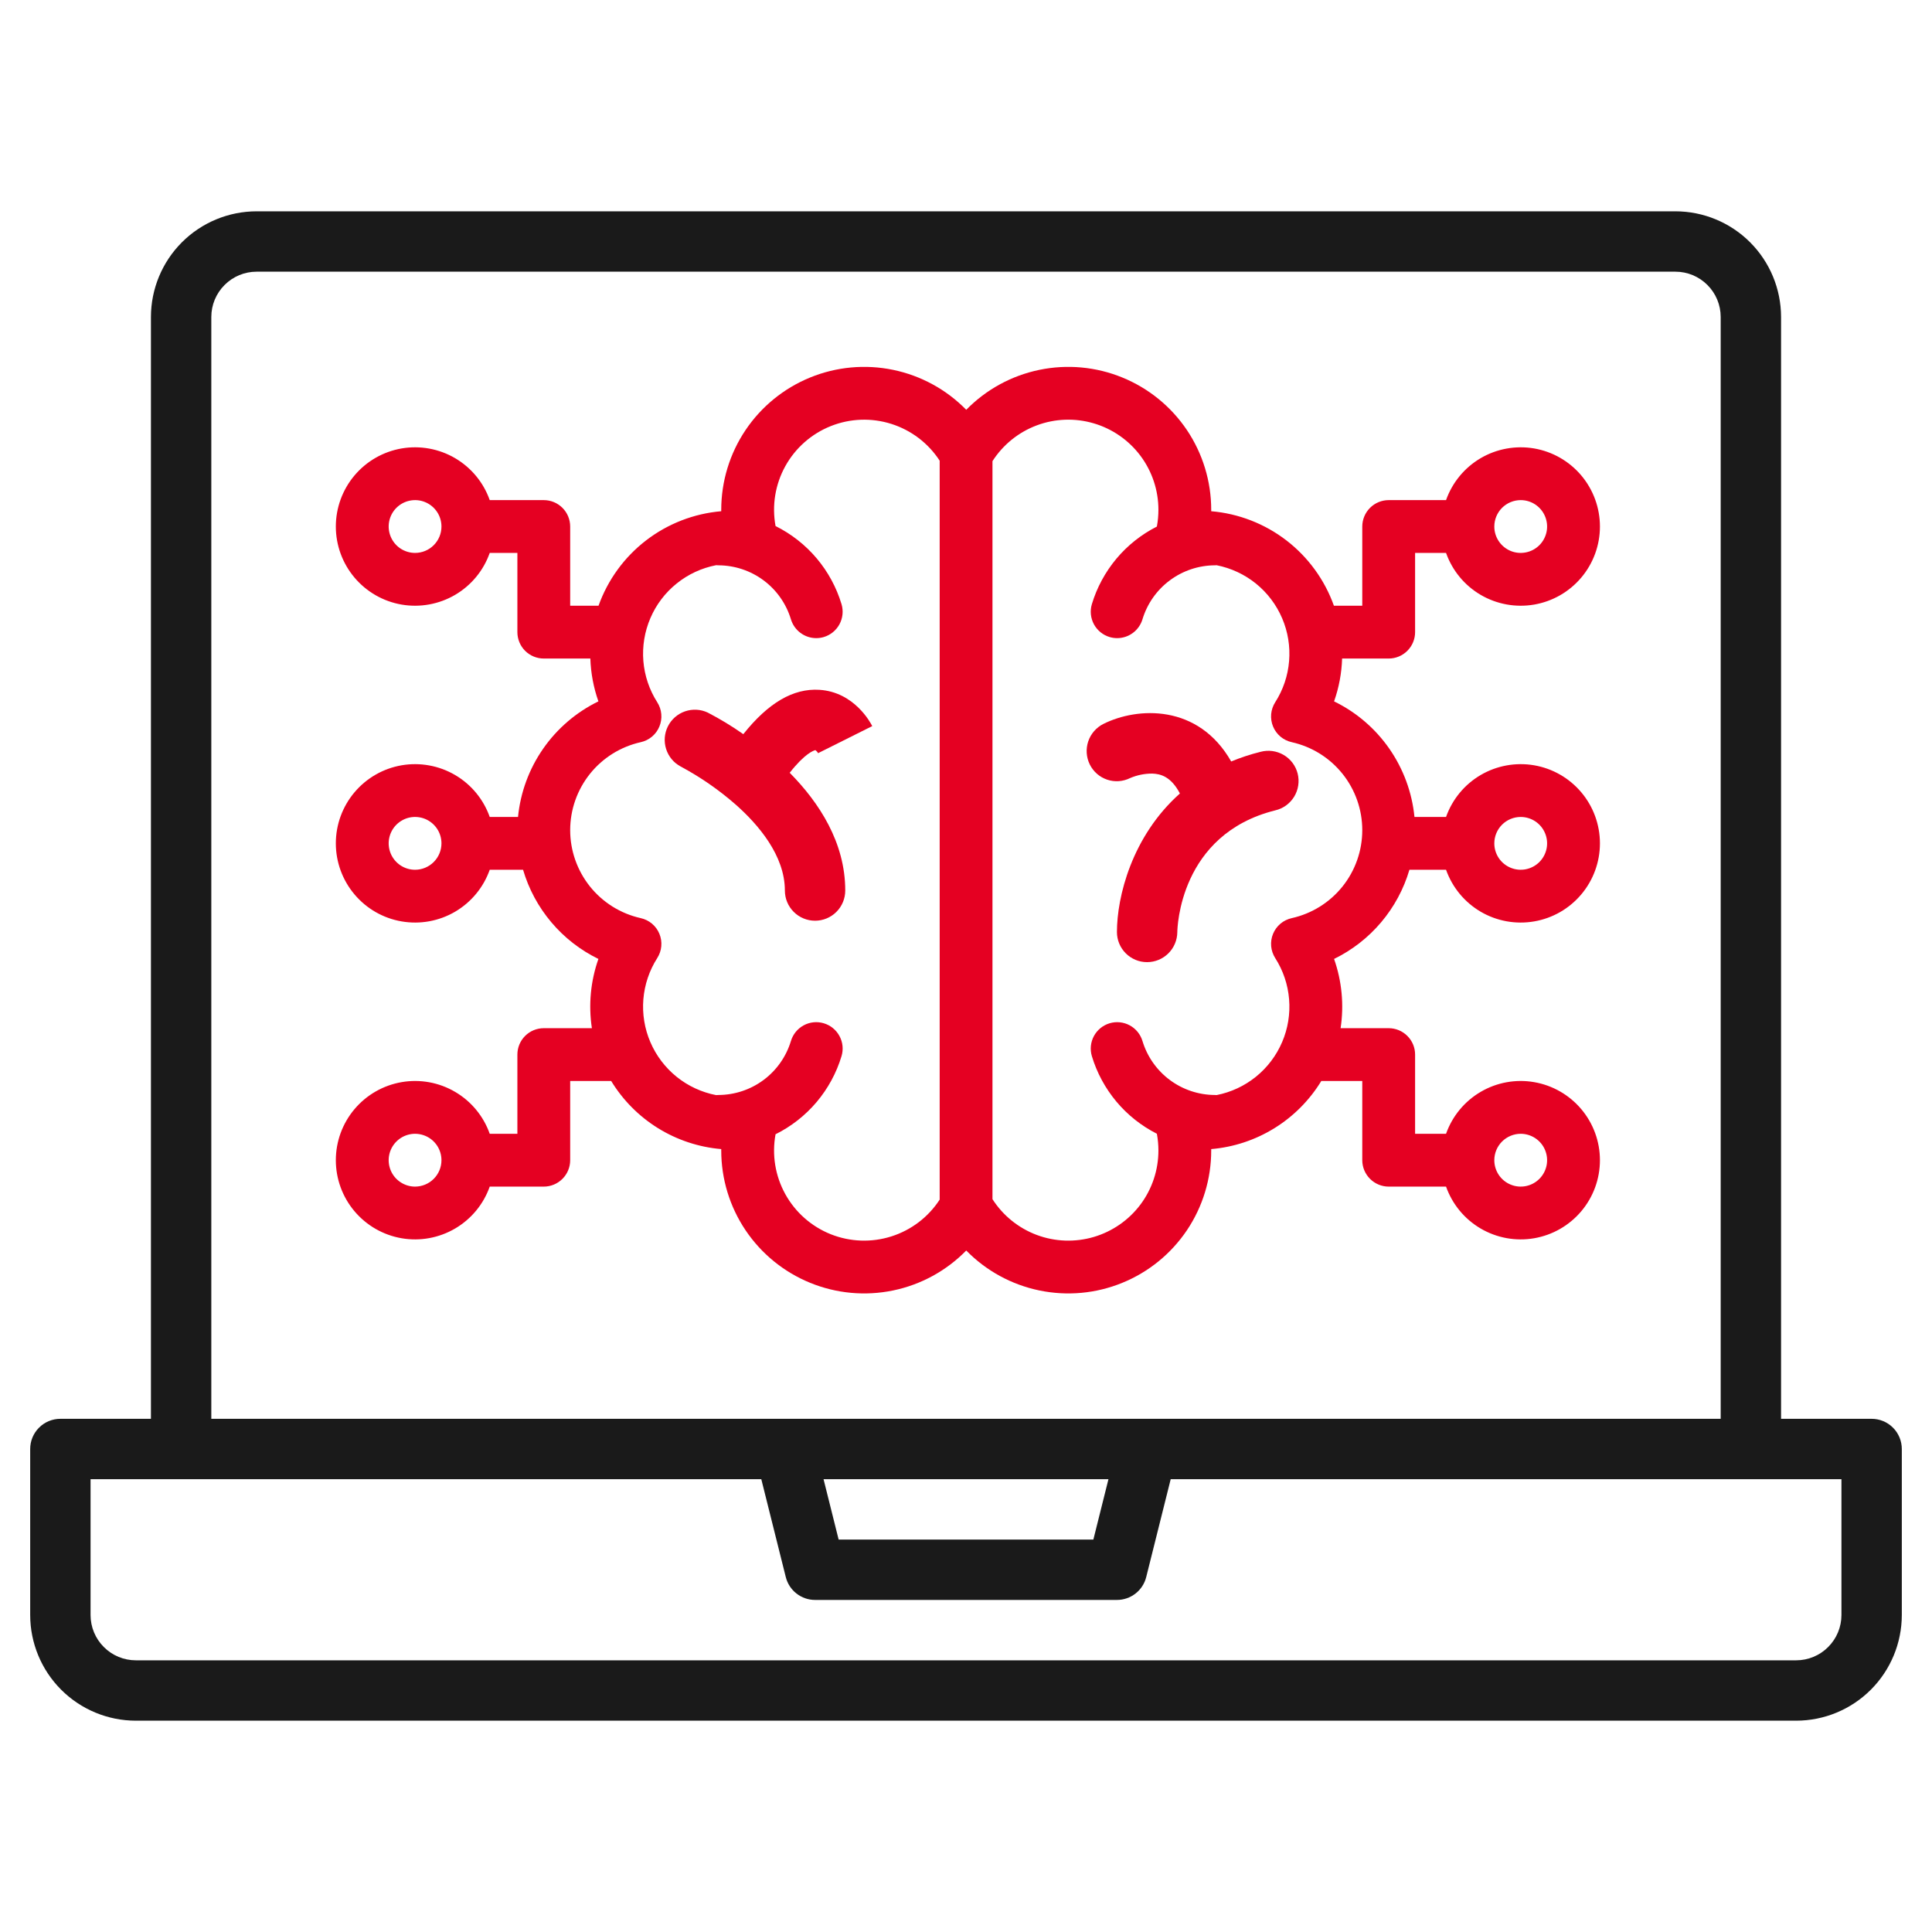
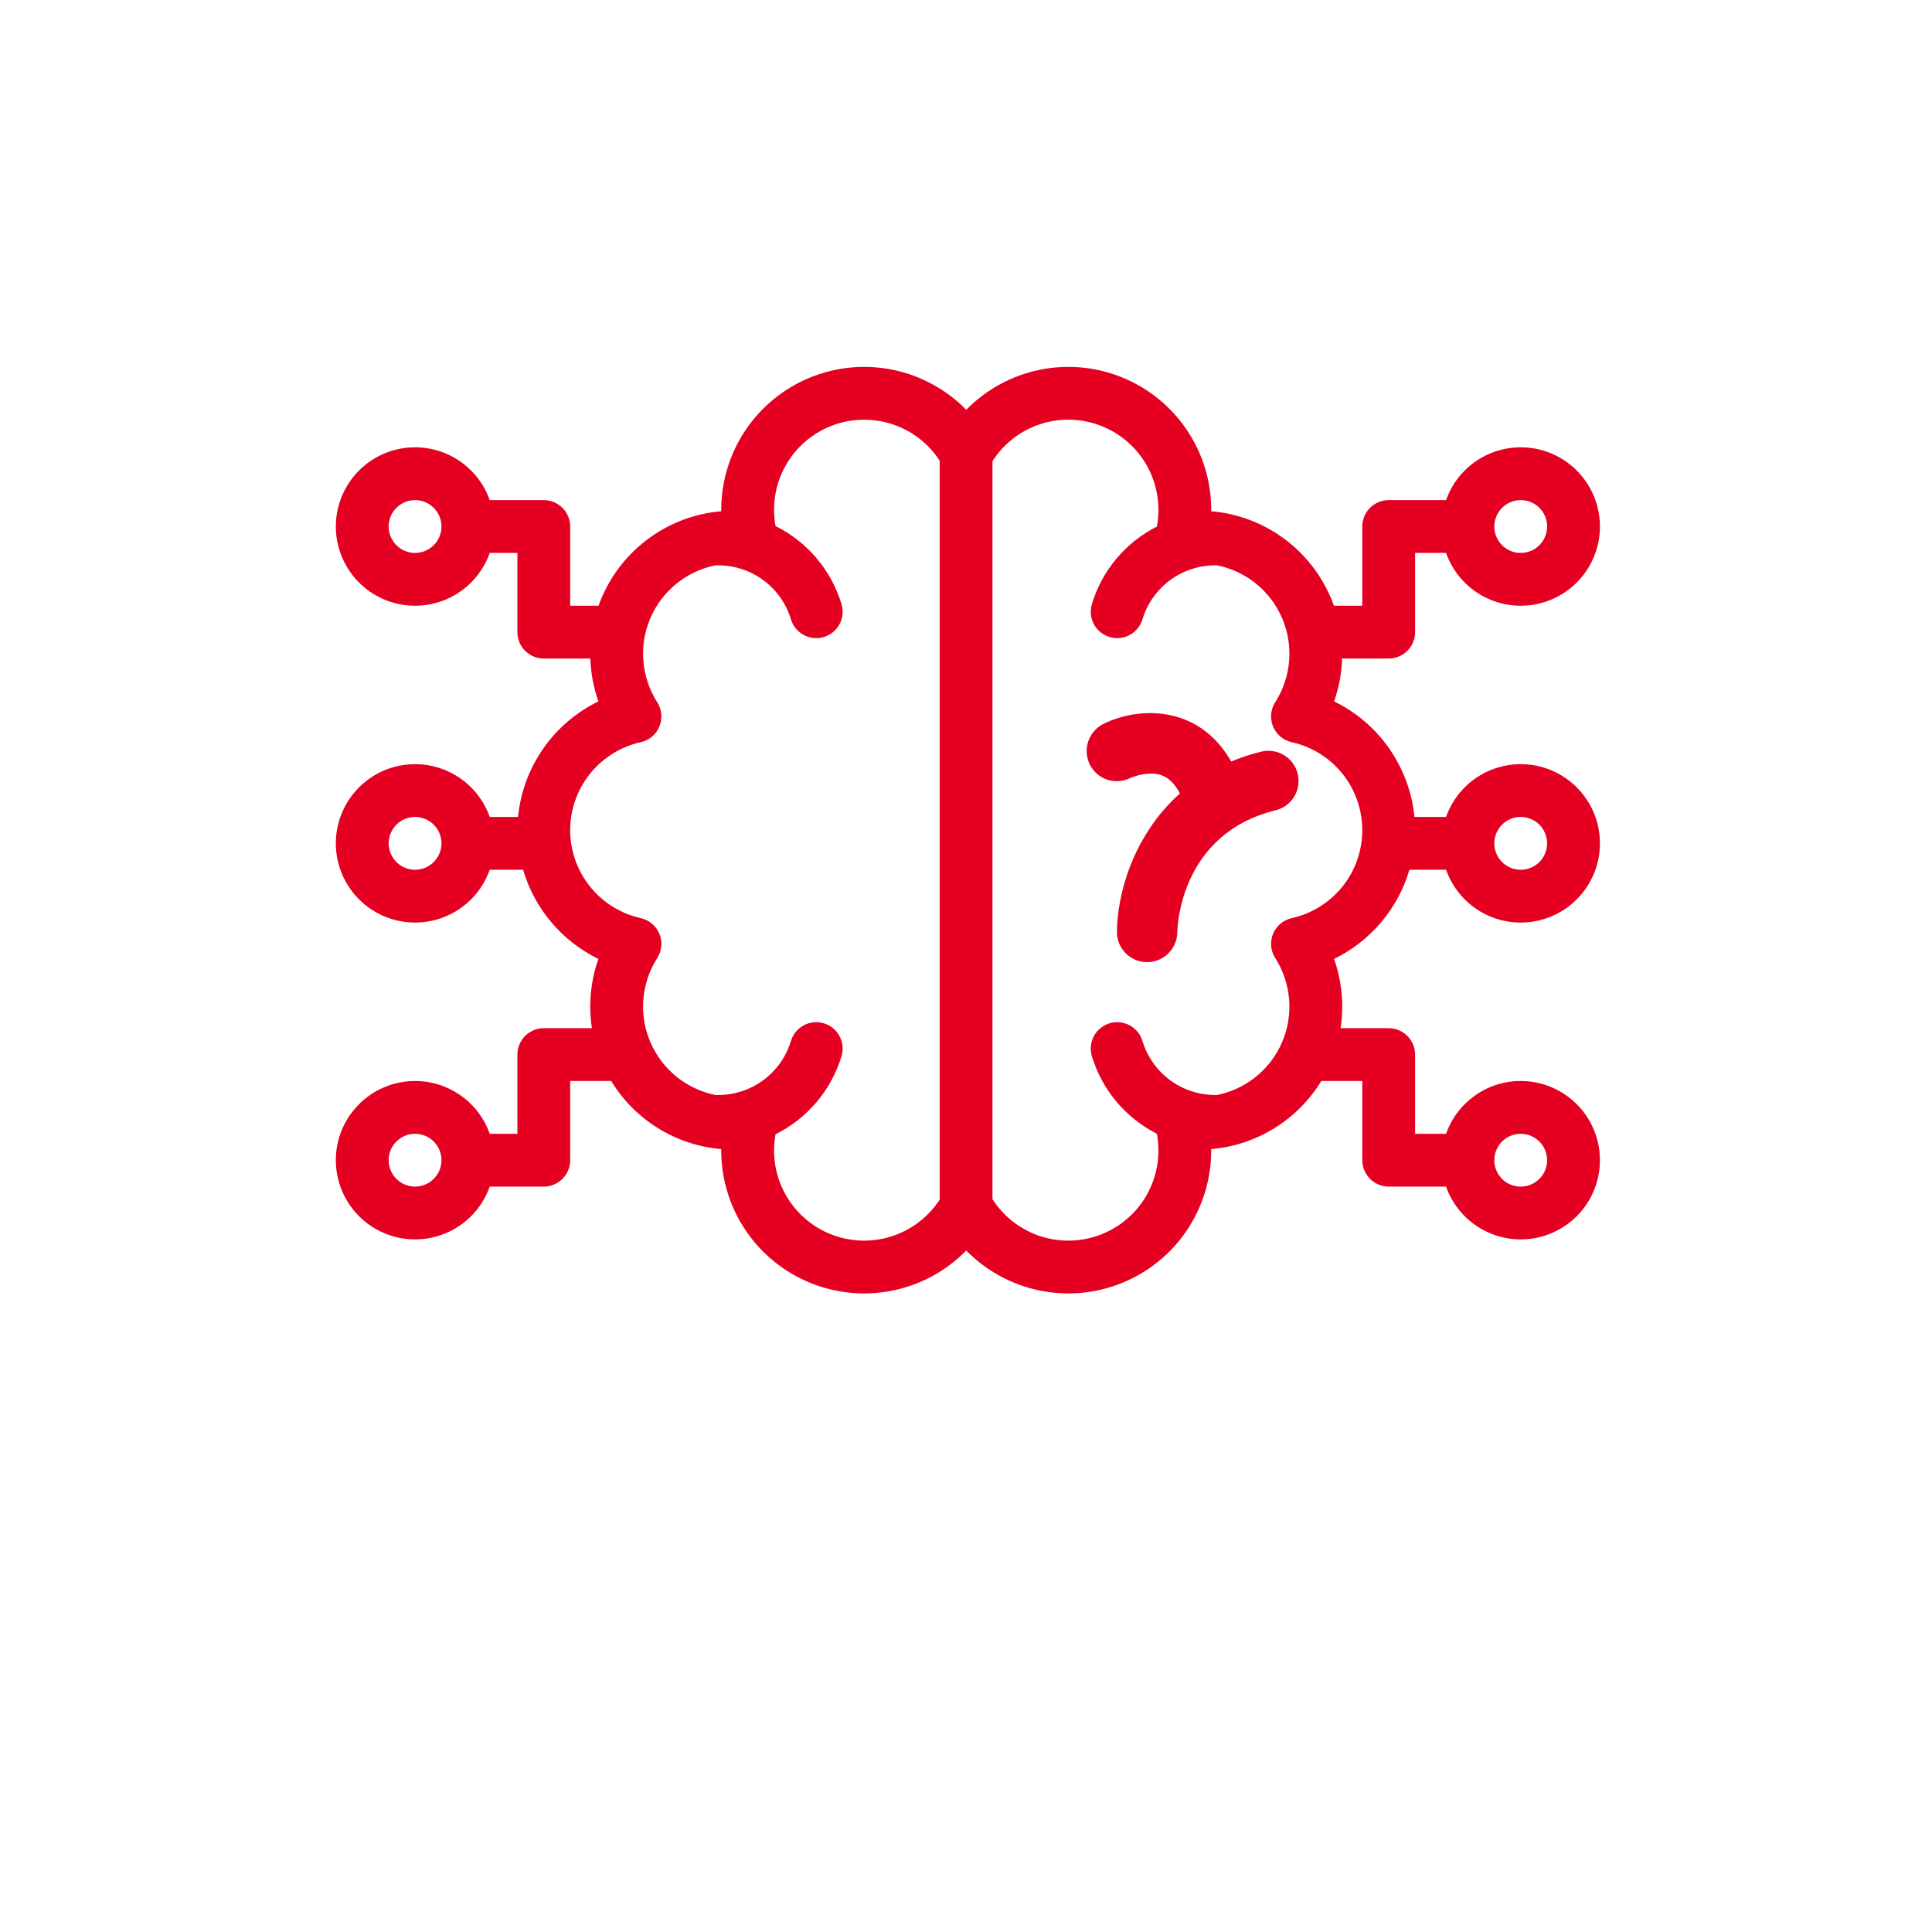
<svg xmlns="http://www.w3.org/2000/svg" width="64" height="64" viewBox="0 0 64 64" fill="none">
  <path d="M46.689 28.812H47.902C48.109 29.395 48.514 29.887 49.048 30.201C49.582 30.514 50.21 30.628 50.82 30.523C51.43 30.419 51.983 30.102 52.382 29.628C52.781 29.155 53 28.556 53 27.937C53 27.318 52.781 26.719 52.382 26.246C51.983 25.773 51.43 25.456 50.82 25.351C50.21 25.247 49.582 25.361 49.048 25.674C48.514 25.987 48.109 26.479 47.902 27.063H46.856C46.776 26.25 46.489 25.472 46.023 24.801C45.557 24.131 44.927 23.591 44.193 23.234C44.354 22.777 44.444 22.299 44.459 21.815H46.002C46.234 21.815 46.456 21.723 46.62 21.559C46.785 21.395 46.877 21.172 46.877 20.94V18.316H47.902C48.109 18.9 48.514 19.392 49.048 19.705C49.582 20.018 50.21 20.132 50.82 20.028C51.43 19.923 51.983 19.606 52.382 19.133C52.781 18.66 53 18.061 53 17.442C53 16.823 52.781 16.224 52.382 15.75C51.983 15.277 51.43 14.96 50.82 14.855C50.21 14.751 49.582 14.865 49.048 15.178C48.514 15.492 48.109 15.983 47.902 16.567H46.002C45.77 16.567 45.548 16.659 45.384 16.823C45.22 16.987 45.127 17.21 45.127 17.442V20.066H44.188C43.882 19.209 43.336 18.458 42.616 17.903C41.895 17.348 41.03 17.012 40.123 16.935V16.887C40.123 15.947 39.843 15.028 39.319 14.247C38.794 13.467 38.049 12.86 37.178 12.505C36.308 12.149 35.351 12.061 34.43 12.252C33.509 12.442 32.666 12.903 32.008 13.575C31.35 12.903 30.506 12.442 29.586 12.252C28.665 12.061 27.708 12.149 26.837 12.505C25.967 12.86 25.221 13.467 24.697 14.247C24.172 15.028 23.892 15.947 23.892 16.887V16.935C22.986 17.012 22.121 17.348 21.4 17.903C20.679 18.458 20.133 19.209 19.827 20.066H18.888V17.442C18.888 17.21 18.796 16.987 18.632 16.823C18.468 16.659 18.246 16.567 18.014 16.567H16.223C16.017 15.983 15.611 15.492 15.077 15.178C14.543 14.865 13.915 14.751 13.305 14.855C12.695 14.96 12.142 15.277 11.743 15.75C11.344 16.224 11.125 16.823 11.125 17.442C11.125 18.061 11.344 18.66 11.743 19.133C12.142 19.606 12.695 19.923 13.305 20.028C13.915 20.132 14.543 20.018 15.077 19.705C15.611 19.392 16.017 18.9 16.223 18.316H17.139V20.94C17.139 21.172 17.231 21.395 17.395 21.559C17.559 21.723 17.782 21.815 18.014 21.815H19.556C19.572 22.299 19.662 22.777 19.823 23.234C19.089 23.591 18.459 24.131 17.993 24.801C17.526 25.472 17.24 26.25 17.16 27.063H16.223C16.017 26.479 15.611 25.987 15.077 25.674C14.543 25.361 13.915 25.247 13.305 25.351C12.695 25.456 12.142 25.773 11.743 26.246C11.344 26.719 11.125 27.318 11.125 27.937C11.125 28.556 11.344 29.155 11.743 29.628C12.142 30.102 12.695 30.419 13.305 30.523C13.915 30.628 14.543 30.514 15.077 30.201C15.611 29.887 16.017 29.395 16.223 28.812H17.327C17.515 29.451 17.834 30.043 18.264 30.552C18.693 31.061 19.224 31.474 19.823 31.766C19.564 32.501 19.49 33.289 19.607 34.06H18.014C17.782 34.06 17.559 34.152 17.395 34.316C17.231 34.48 17.139 34.702 17.139 34.934V37.558H16.223C16.017 36.975 15.611 36.483 15.077 36.17C14.543 35.856 13.915 35.742 13.305 35.847C12.695 35.952 12.142 36.269 11.743 36.742C11.344 37.215 11.125 37.814 11.125 38.433C11.125 39.052 11.344 39.651 11.743 40.124C12.142 40.597 12.695 40.914 13.305 41.019C13.915 41.124 14.543 41.009 15.077 40.696C15.611 40.383 16.017 39.891 16.223 39.308H18.014C18.246 39.308 18.468 39.215 18.632 39.051C18.796 38.887 18.888 38.665 18.888 38.433V35.809H20.246C20.634 36.445 21.166 36.981 21.799 37.373C22.433 37.765 23.15 38.002 23.892 38.065V38.113C23.892 39.053 24.172 39.972 24.697 40.753C25.221 41.533 25.967 42.14 26.837 42.495C27.708 42.851 28.665 42.939 29.586 42.748C30.506 42.558 31.35 42.097 32.008 41.425C32.666 42.097 33.509 42.558 34.43 42.748C35.351 42.939 36.308 42.851 37.178 42.495C38.049 42.14 38.794 41.533 39.319 40.753C39.843 39.972 40.123 39.053 40.123 38.113V38.065C40.866 38.002 41.583 37.765 42.216 37.373C42.85 36.981 43.382 36.445 43.77 35.809H45.127V38.433C45.127 38.665 45.22 38.887 45.384 39.051C45.548 39.215 45.77 39.308 46.002 39.308H47.902C48.109 39.891 48.514 40.383 49.048 40.696C49.582 41.009 50.21 41.124 50.82 41.019C51.43 40.914 51.983 40.597 52.382 40.124C52.781 39.651 53 39.052 53 38.433C53 37.814 52.781 37.215 52.382 36.742C51.983 36.269 51.43 35.952 50.82 35.847C50.21 35.742 49.582 35.856 49.048 36.17C48.514 36.483 48.109 36.975 47.902 37.558H46.877V34.934C46.877 34.702 46.785 34.48 46.62 34.316C46.456 34.152 46.234 34.06 46.002 34.06H44.409C44.526 33.289 44.451 32.501 44.193 31.766C44.791 31.474 45.322 31.061 45.752 30.552C46.182 30.043 46.501 29.451 46.689 28.812ZM50.375 27.063C50.548 27.063 50.717 27.114 50.861 27.21C51.005 27.306 51.117 27.443 51.183 27.603C51.249 27.762 51.267 27.938 51.233 28.108C51.199 28.278 51.116 28.433 50.994 28.556C50.871 28.678 50.716 28.761 50.546 28.795C50.376 28.829 50.2 28.811 50.041 28.745C49.881 28.679 49.744 28.567 49.648 28.423C49.552 28.279 49.501 28.11 49.501 27.937C49.501 27.705 49.593 27.483 49.757 27.319C49.921 27.155 50.143 27.063 50.375 27.063ZM50.375 16.567C50.548 16.567 50.717 16.618 50.861 16.714C51.005 16.811 51.117 16.947 51.183 17.107C51.249 17.267 51.267 17.443 51.233 17.612C51.199 17.782 51.116 17.938 50.994 18.06C50.871 18.182 50.716 18.266 50.546 18.299C50.376 18.333 50.2 18.316 50.041 18.25C49.881 18.183 49.744 18.071 49.648 17.927C49.552 17.784 49.501 17.615 49.501 17.442C49.501 17.21 49.593 16.988 49.757 16.823C49.921 16.66 50.143 16.567 50.375 16.567ZM13.75 18.316C13.577 18.316 13.408 18.265 13.264 18.169C13.12 18.073 13.008 17.936 12.942 17.776C12.876 17.616 12.858 17.441 12.892 17.271C12.926 17.101 13.009 16.945 13.131 16.823C13.254 16.701 13.409 16.617 13.579 16.584C13.749 16.55 13.925 16.567 14.085 16.634C14.244 16.7 14.381 16.812 14.477 16.956C14.573 17.099 14.624 17.269 14.624 17.442C14.624 17.674 14.532 17.896 14.368 18.06C14.204 18.224 13.982 18.316 13.75 18.316ZM13.75 28.812C13.577 28.812 13.408 28.761 13.264 28.665C13.12 28.568 13.008 28.432 12.942 28.272C12.876 28.112 12.858 27.936 12.892 27.767C12.926 27.597 13.009 27.441 13.131 27.319C13.254 27.197 13.409 27.113 13.579 27.079C13.749 27.046 13.925 27.063 14.085 27.129C14.244 27.195 14.381 27.308 14.477 27.451C14.573 27.595 14.624 27.764 14.624 27.937C14.624 28.169 14.532 28.391 14.368 28.555C14.204 28.719 13.982 28.812 13.75 28.812ZM13.75 39.308C13.577 39.308 13.408 39.256 13.264 39.16C13.12 39.064 13.008 38.928 12.942 38.768C12.876 38.608 12.858 38.432 12.892 38.262C12.926 38.093 13.009 37.937 13.131 37.815C13.254 37.692 13.409 37.609 13.579 37.575C13.749 37.541 13.925 37.559 14.085 37.625C14.244 37.691 14.381 37.803 14.477 37.947C14.573 38.091 14.624 38.26 14.624 38.433C14.624 38.665 14.532 38.887 14.368 39.051C14.204 39.215 13.982 39.307 13.75 39.308ZM31.128 39.739C30.752 40.318 30.187 40.748 29.529 40.957C28.872 41.166 28.162 41.141 27.521 40.886C26.88 40.63 26.348 40.161 26.014 39.557C25.68 38.953 25.566 38.252 25.691 37.574C26.213 37.314 26.676 36.951 27.052 36.506C27.428 36.06 27.709 35.543 27.877 34.985C27.944 34.762 27.919 34.523 27.808 34.319C27.698 34.115 27.511 33.963 27.288 33.897C27.178 33.864 27.062 33.853 26.948 33.865C26.834 33.877 26.723 33.911 26.622 33.966C26.418 34.077 26.266 34.264 26.2 34.486C26.044 35.001 25.727 35.453 25.296 35.774C24.864 36.096 24.341 36.27 23.803 36.273C23.775 36.273 23.748 36.275 23.721 36.277C23.242 36.184 22.794 35.976 22.415 35.671C22.036 35.365 21.737 34.971 21.545 34.524C21.352 34.076 21.273 33.589 21.312 33.103C21.352 32.618 21.509 32.149 21.771 31.739C21.847 31.62 21.894 31.485 21.906 31.345C21.919 31.204 21.897 31.063 21.843 30.933C21.79 30.803 21.705 30.688 21.597 30.597C21.489 30.507 21.361 30.444 21.224 30.414C20.561 30.266 19.969 29.897 19.544 29.367C19.12 28.837 18.888 28.179 18.888 27.5C18.888 26.821 19.12 26.163 19.544 25.633C19.969 25.103 20.561 24.734 21.224 24.586C21.361 24.556 21.489 24.493 21.597 24.403C21.705 24.312 21.79 24.197 21.843 24.067C21.897 23.937 21.919 23.796 21.906 23.655C21.894 23.515 21.847 23.38 21.771 23.261C21.509 22.851 21.352 22.382 21.312 21.897C21.273 21.411 21.353 20.923 21.545 20.476C21.737 20.028 22.036 19.634 22.416 19.329C22.795 19.023 23.244 18.815 23.722 18.723C23.748 18.725 23.775 18.727 23.803 18.727C24.341 18.73 24.864 18.904 25.296 19.226C25.727 19.547 26.044 19.999 26.2 20.514C26.254 20.694 26.365 20.853 26.516 20.965C26.667 21.078 26.85 21.139 27.039 21.139C27.123 21.139 27.207 21.127 27.288 21.103C27.51 21.037 27.697 20.885 27.808 20.681C27.918 20.477 27.943 20.238 27.877 20.015C27.709 19.457 27.428 18.94 27.052 18.494C26.676 18.049 26.213 17.686 25.691 17.426C25.566 16.748 25.68 16.047 26.014 15.443C26.348 14.839 26.881 14.37 27.521 14.115C28.162 13.859 28.872 13.834 29.529 14.043C30.187 14.252 30.752 14.682 31.128 15.261V39.739ZM50.375 37.558C50.548 37.558 50.717 37.61 50.861 37.706C51.005 37.802 51.117 37.938 51.183 38.098C51.249 38.258 51.267 38.434 51.233 38.604C51.199 38.773 51.116 38.929 50.994 39.051C50.871 39.174 50.716 39.257 50.546 39.291C50.376 39.325 50.2 39.307 50.041 39.241C49.881 39.175 49.744 39.063 49.648 38.919C49.552 38.775 49.501 38.606 49.501 38.433C49.501 38.201 49.593 37.979 49.757 37.815C49.921 37.651 50.143 37.559 50.375 37.558ZM42.792 30.414C42.655 30.444 42.526 30.507 42.418 30.597C42.31 30.688 42.226 30.803 42.172 30.933C42.118 31.063 42.097 31.204 42.109 31.345C42.122 31.485 42.168 31.62 42.244 31.739C42.506 32.149 42.664 32.617 42.703 33.102C42.743 33.586 42.664 34.074 42.472 34.521C42.281 34.968 41.983 35.362 41.605 35.668C41.226 35.974 40.779 36.182 40.302 36.276C40.282 36.275 40.263 36.273 40.245 36.273C39.706 36.271 39.183 36.096 38.751 35.775C38.319 35.453 38.002 35.001 37.846 34.486C37.78 34.264 37.628 34.077 37.424 33.966C37.22 33.856 36.981 33.831 36.758 33.897C36.536 33.963 36.349 34.115 36.238 34.319C36.128 34.523 36.103 34.762 36.169 34.985C36.335 35.537 36.612 36.049 36.982 36.492C37.352 36.934 37.809 37.296 38.323 37.557C38.357 37.74 38.374 37.926 38.374 38.113C38.374 38.758 38.165 39.386 37.779 39.902C37.392 40.418 36.848 40.795 36.229 40.977C35.61 41.158 34.949 41.135 34.344 40.909C33.74 40.683 33.225 40.267 32.877 39.724V15.276C33.225 14.733 33.74 14.317 34.344 14.091C34.949 13.865 35.61 13.841 36.229 14.023C36.848 14.204 37.392 14.582 37.779 15.098C38.165 15.614 38.374 16.242 38.374 16.887C38.374 17.074 38.357 17.259 38.323 17.443C37.809 17.704 37.352 18.066 36.982 18.508C36.612 18.951 36.335 19.463 36.169 20.015C36.103 20.238 36.128 20.477 36.238 20.681C36.349 20.885 36.536 21.037 36.758 21.103C36.839 21.127 36.923 21.139 37.008 21.139C37.196 21.139 37.379 21.078 37.53 20.965C37.681 20.853 37.792 20.694 37.846 20.514C38.002 19.999 38.319 19.547 38.751 19.226C39.183 18.904 39.706 18.729 40.245 18.727C40.263 18.727 40.282 18.725 40.302 18.724C40.779 18.818 41.226 19.026 41.605 19.332C41.983 19.638 42.281 20.032 42.472 20.479C42.664 20.926 42.743 21.414 42.703 21.898C42.664 22.383 42.506 22.851 42.244 23.261C42.168 23.38 42.122 23.515 42.109 23.655C42.097 23.796 42.118 23.937 42.172 24.067C42.226 24.197 42.31 24.312 42.418 24.403C42.526 24.493 42.655 24.556 42.792 24.586C43.455 24.734 44.047 25.103 44.472 25.633C44.896 26.163 45.127 26.821 45.127 27.5C45.127 28.179 44.896 28.837 44.472 29.367C44.047 29.897 43.455 30.266 42.792 30.414Z" fill="#E50022" />
-   <path d="M26.16 25.599C26.665 24.955 26.955 24.861 27.011 24.849C27.053 24.881 27.089 24.922 27.116 24.968C27.113 24.961 27.109 24.954 27.106 24.947L28.894 24.053C28.837 23.937 28.297 22.923 27.143 22.851C26.279 22.797 25.452 23.28 24.623 24.32C24.247 24.056 23.855 23.818 23.447 23.606C23.211 23.494 22.941 23.479 22.693 23.564C22.446 23.649 22.242 23.828 22.125 24.061C22.008 24.295 21.987 24.565 22.067 24.814C22.146 25.063 22.32 25.271 22.551 25.393C23.204 25.743 23.815 26.166 24.372 26.654C25.115 27.311 26 28.337 26 29.5C26 29.765 26.105 30.02 26.293 30.207C26.48 30.395 26.735 30.5 27 30.5C27.265 30.5 27.52 30.395 27.707 30.207C27.895 30.02 28 29.765 28 29.5C28 27.909 27.136 26.587 26.16 25.599Z" fill="#E50022" />
-   <path d="M62 47H59V10.5C58.999 9.572 58.63 8.682 57.974 8.026C57.318 7.37 56.428 7.001 55.5 7H8.5C7.572 7.001 6.682 7.37 6.026 8.026C5.37 8.682 5.001 9.572 5 10.5V47H2C1.735 47 1.48 47.105 1.293 47.293C1.105 47.48 1 47.735 1 48V53.5C1.001 54.428 1.37 55.318 2.026 55.974C2.682 56.63 3.572 56.999 4.5 57H59.5C60.428 56.999 61.318 56.63 61.974 55.974C62.63 55.318 62.999 54.428 63 53.5V48C63 47.735 62.895 47.48 62.707 47.293C62.52 47.105 62.265 47 62 47ZM7 10.5C7 10.102 7.158 9.721 7.44 9.44C7.721 9.158 8.102 9 8.5 9H55.5C55.898 9 56.279 9.158 56.56 9.44C56.842 9.721 57 10.102 57 10.5V47H7V10.5ZM36.719 49L36.219 51H27.781L27.281 49H36.719ZM61 53.5C61 53.898 60.842 54.279 60.56 54.56C60.279 54.842 59.898 55 59.5 55H4.5C4.102 55 3.721 54.842 3.44 54.56C3.158 54.279 3 53.898 3 53.5V49H25.219L26.03 52.242C26.084 52.459 26.209 52.651 26.385 52.788C26.56 52.925 26.777 53 27 53H37C37.223 53 37.44 52.925 37.615 52.788C37.791 52.651 37.916 52.459 37.97 52.242L38.781 49H61V53.5Z" fill="#1A1A1A" />
  <path d="M42.242 26.845C39.072 27.637 39.001 30.749 39 30.88C38.997 31.144 38.891 31.396 38.704 31.581C38.517 31.767 38.264 31.872 38 31.872H37.995C37.731 31.872 37.478 31.766 37.291 31.579C37.105 31.392 37 31.139 37 30.875C37 29.714 37.491 27.705 39.086 26.285C38.79 25.721 38.443 25.635 38.17 25.626C37.918 25.625 37.669 25.675 37.438 25.774C37.32 25.832 37.193 25.867 37.062 25.877C36.931 25.886 36.8 25.869 36.676 25.827C36.552 25.785 36.437 25.72 36.339 25.634C36.24 25.547 36.159 25.442 36.101 25.325C35.983 25.087 35.965 24.811 36.049 24.559C36.134 24.307 36.315 24.099 36.553 23.98C37.678 23.419 39.694 23.311 40.785 25.225C41.101 25.094 41.426 24.987 41.758 24.905C41.886 24.871 42.02 24.862 42.151 24.88C42.283 24.898 42.409 24.942 42.524 25.009C42.638 25.076 42.738 25.166 42.818 25.272C42.897 25.378 42.955 25.5 42.987 25.628C43.019 25.757 43.025 25.891 43.005 26.022C42.985 26.154 42.939 26.279 42.87 26.393C42.8 26.506 42.709 26.604 42.602 26.682C42.494 26.76 42.372 26.815 42.242 26.845Z" fill="#E50022" />
</svg>